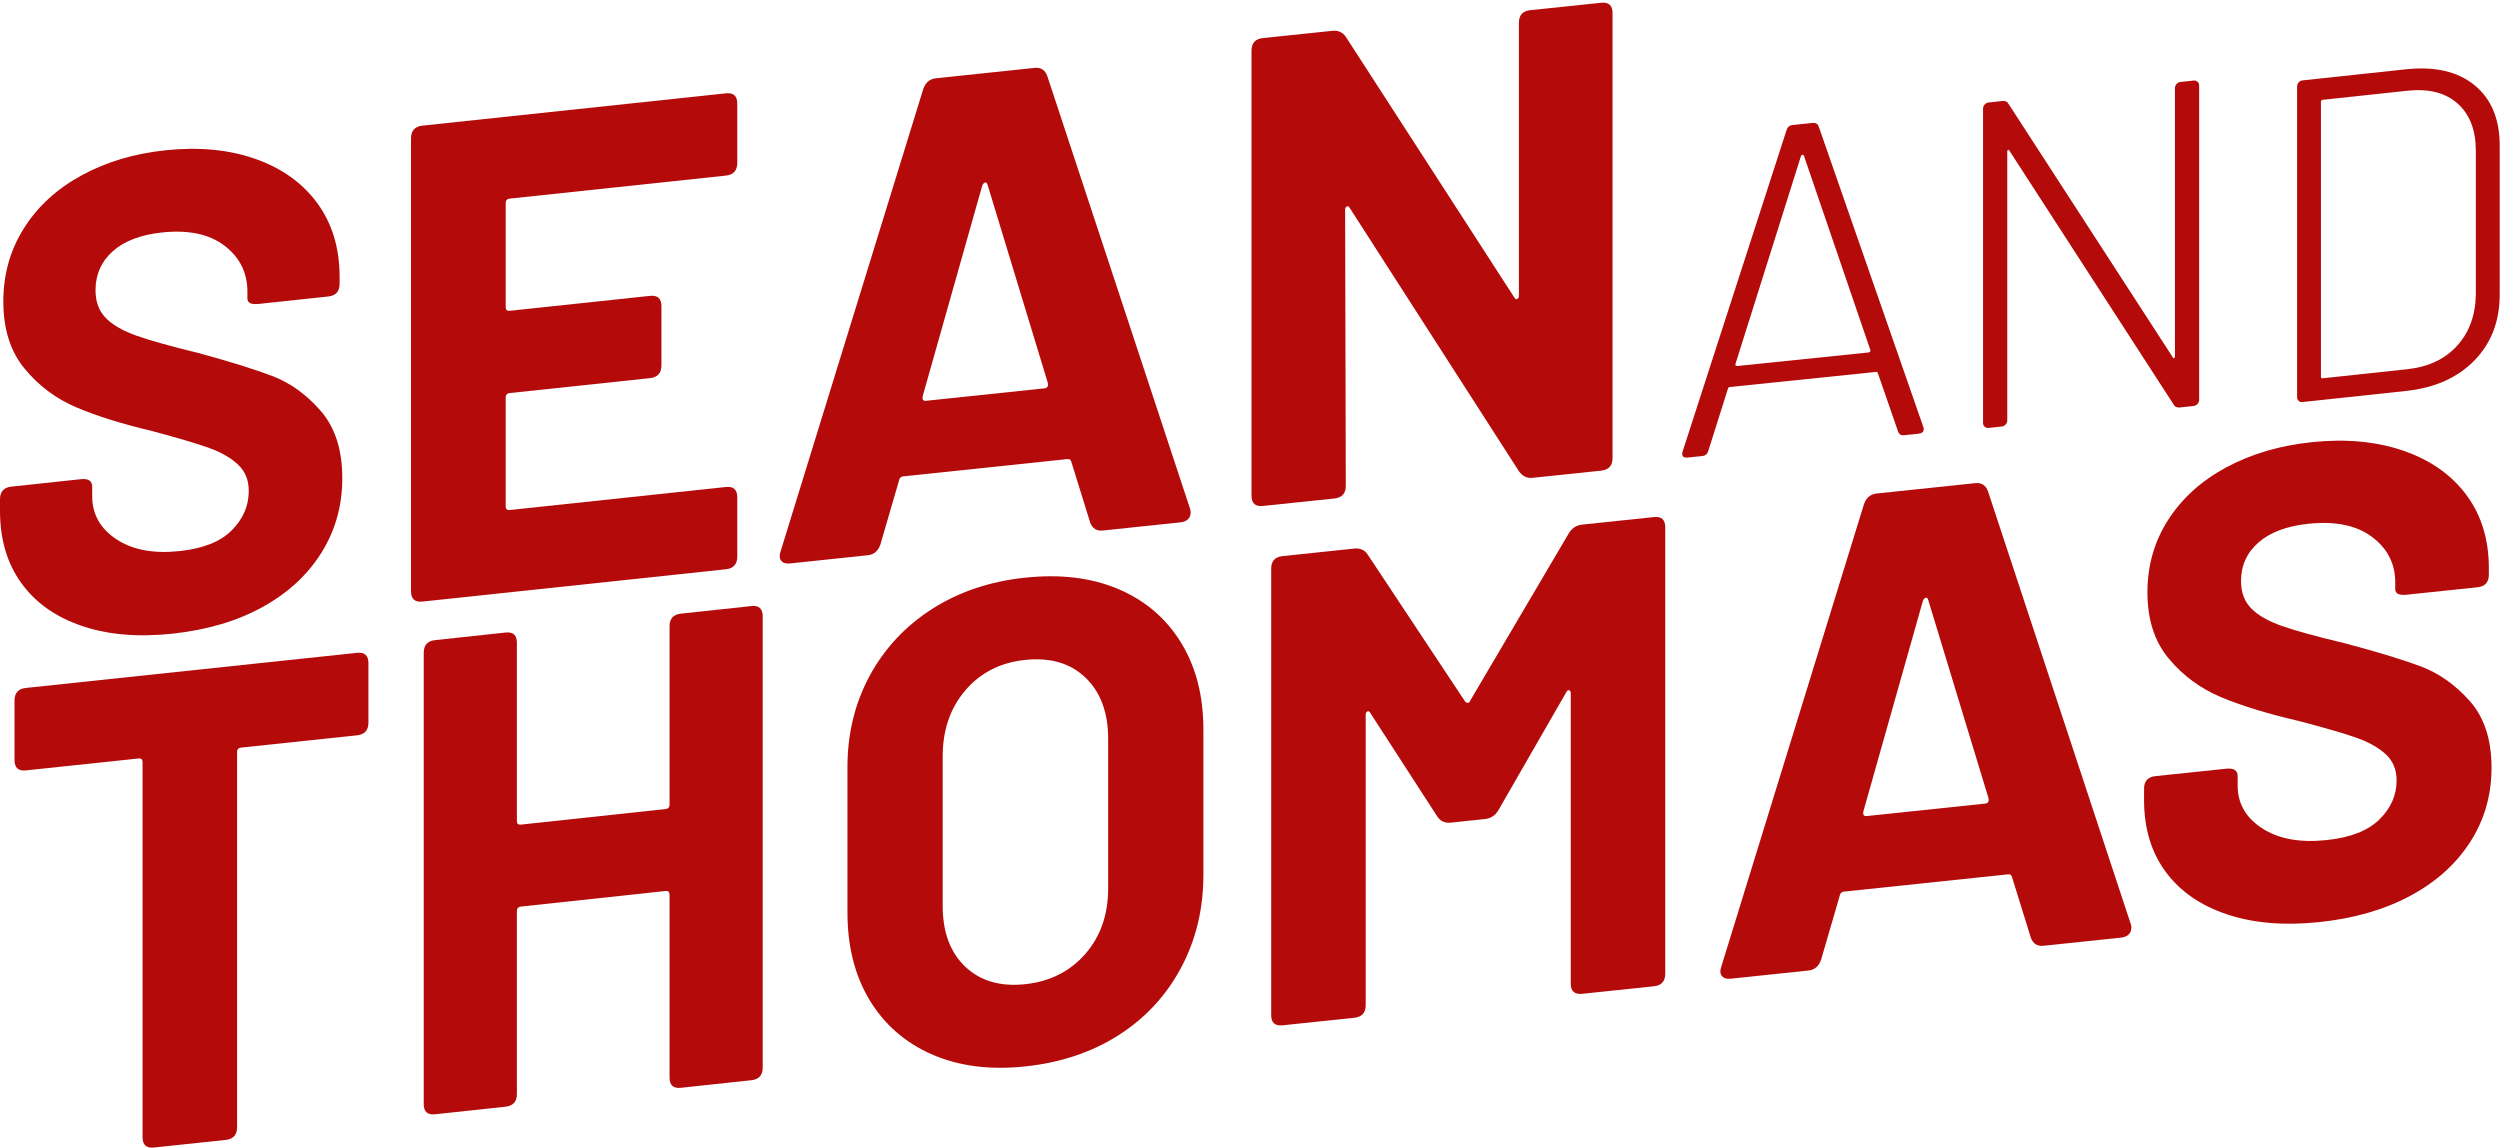
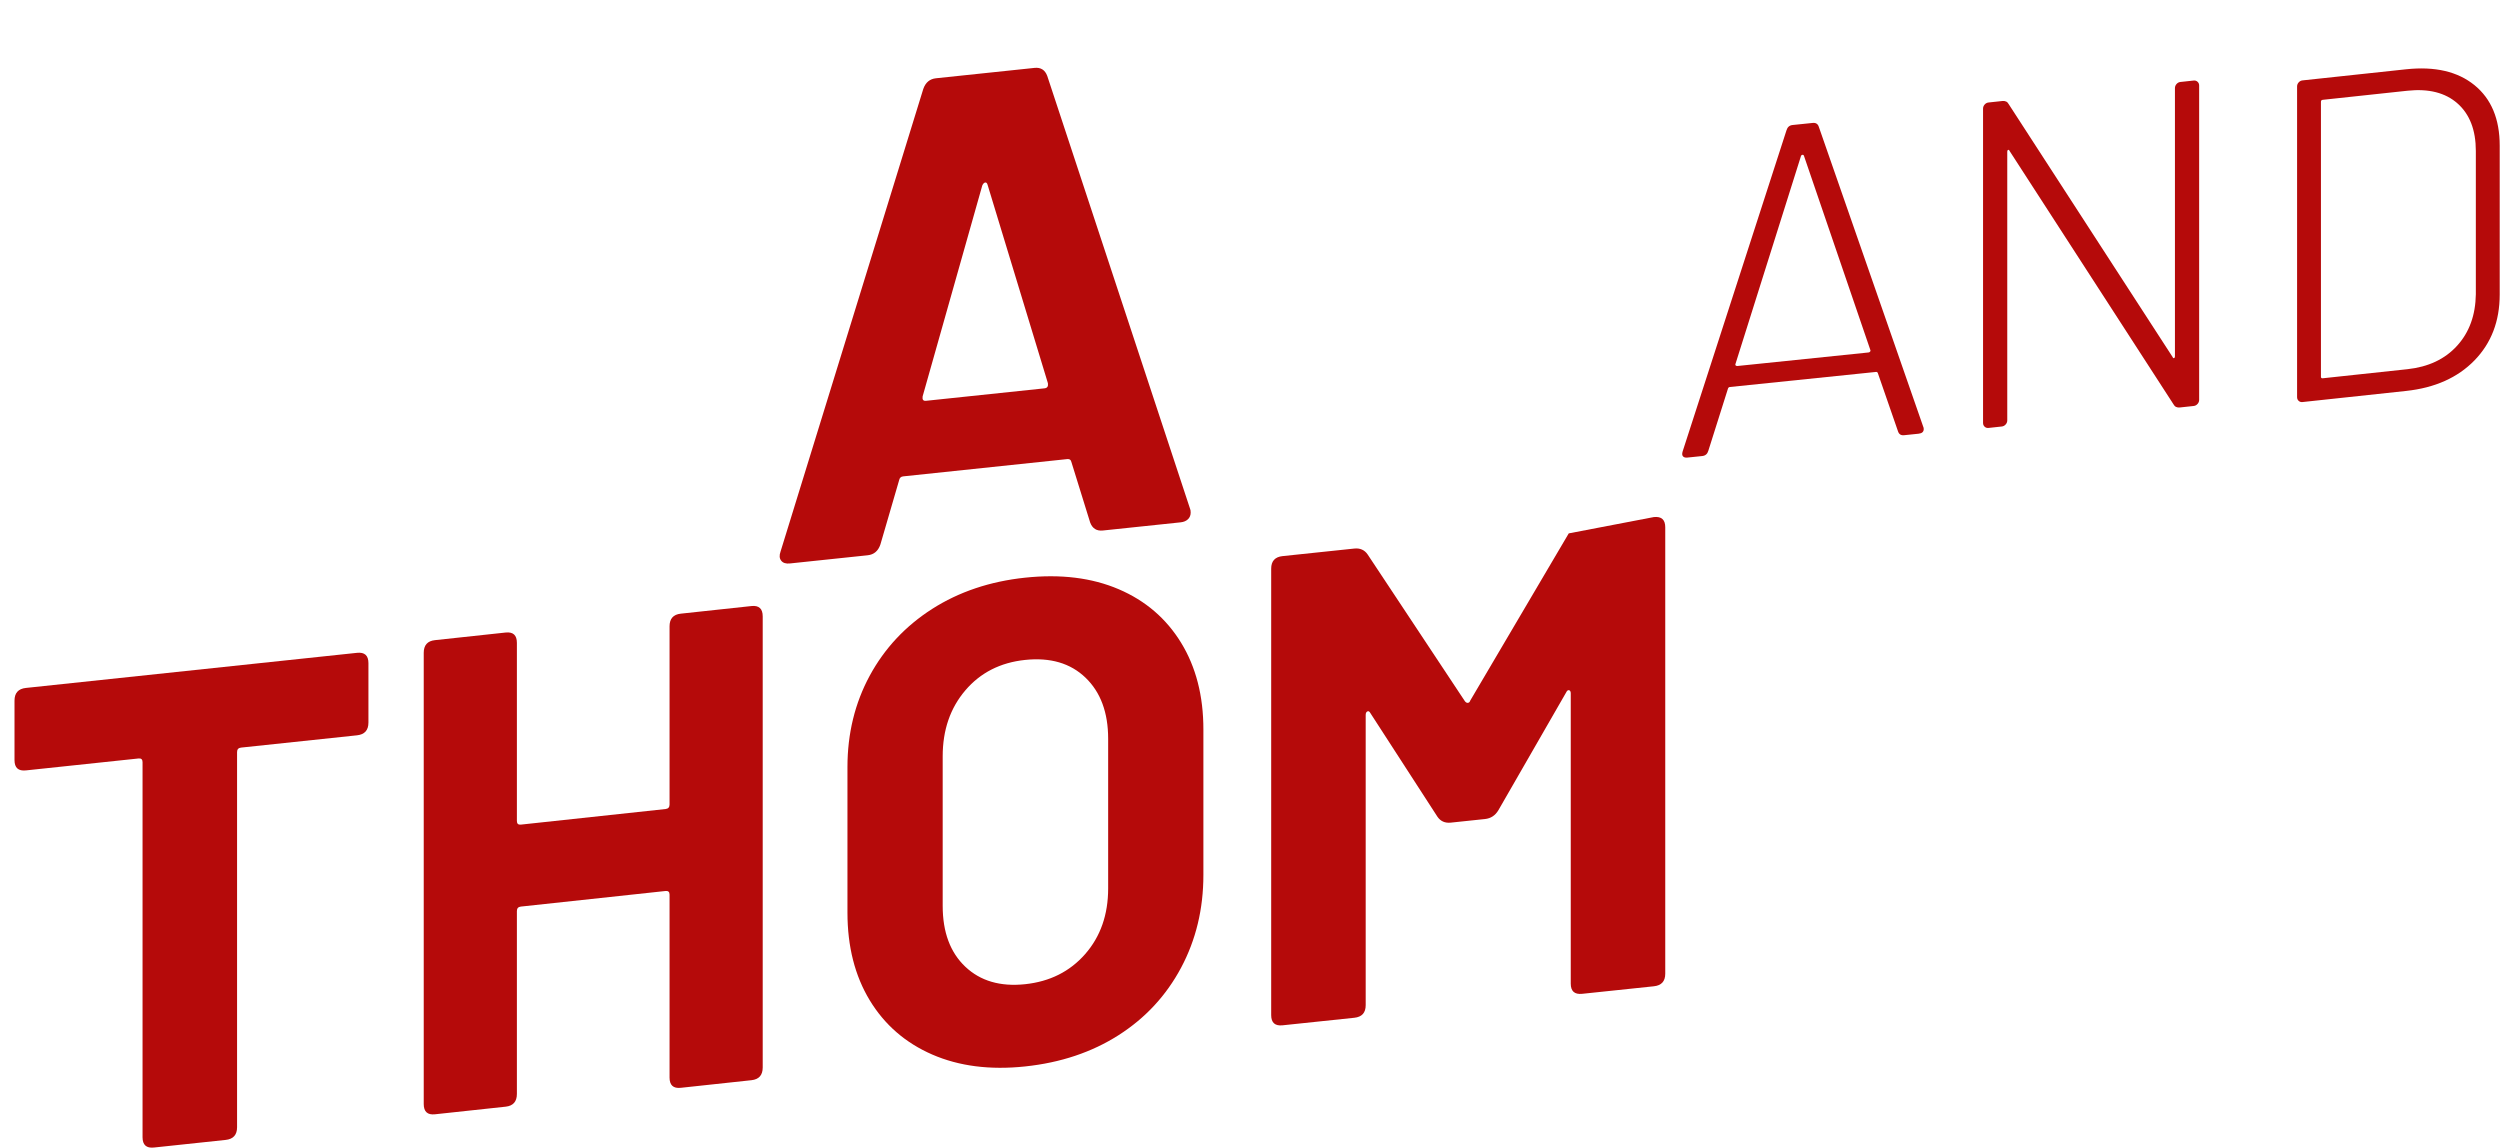
<svg xmlns="http://www.w3.org/2000/svg" width="590px" height="271px" viewBox="0 0 590 271" version="1.1">
  <title>Page 1</title>
  <desc>Created with Sketch.</desc>
  <defs />
  <g id="ST-Website-Desktop" stroke="none" stroke-width="1" fill="none" fill-rule="evenodd" transform="translate(-423, -321)">
    <g id="Page-1" transform="translate(423, 321)" fill="#B50A0A">
-       <path d="M19.251,147.696 C13.097,145.589 8.347,142.217 5.008,137.574 C1.665,132.931 -0,127.256 -0,120.556 L-0,117.841 C-0,116.036 0.888,115.036 2.66,114.846 L19.099,113.084 C20.871,112.894 21.76,113.49 21.76,114.873 L21.76,117.105 C21.76,121.362 23.666,124.749 27.473,127.268 C31.276,129.787 36.264,130.713 42.422,130.052 C47.954,129.459 52.047,127.823 54.708,125.146 C57.371,122.467 58.706,119.372 58.706,115.86 C58.706,113.309 57.869,111.243 56.198,109.668 C54.527,108.091 52.282,106.79 49.47,105.762 C46.65,104.733 42.112,103.386 35.843,101.715 C28.748,100.029 22.797,98.167 17.999,96.128 C13.2,94.088 9.132,91.04 5.79,86.982 C2.453,82.926 0.785,77.652 0.785,71.165 C0.785,64.78 2.393,59.024 5.635,53.887 C8.866,48.753 13.381,44.601 19.177,41.427 C24.97,38.251 31.563,36.267 38.979,35.475 C46.911,34.625 54.005,35.3 60.269,37.503 C66.532,39.703 71.408,43.198 74.908,47.981 C78.405,52.768 80.148,58.565 80.148,65.373 L80.148,66.969 C80.148,68.777 79.262,69.777 77.485,69.967 L61.048,71.726 C59.274,71.916 58.388,71.48 58.388,70.417 L58.388,68.821 C58.388,64.354 56.588,60.745 52.988,57.989 C49.39,55.24 44.457,54.197 38.196,54.869 C33.183,55.406 29.322,56.882 26.61,59.301 C23.898,61.718 22.542,64.789 22.542,68.512 C22.542,71.174 23.325,73.321 24.89,74.963 C26.458,76.606 28.828,77.999 32.01,79.148 C35.192,80.299 40.125,81.684 46.804,83.306 C54.108,85.293 59.902,87.09 64.181,88.706 C68.458,90.322 72.294,93.077 75.688,96.969 C79.076,100.861 80.779,106.156 80.779,112.859 C80.779,119.349 79.133,125.219 75.845,130.462 C72.555,135.71 67.914,139.982 61.914,143.286 C55.911,146.588 48.837,148.675 40.699,149.548 C32.564,150.419 25.406,149.805 19.251,147.696" id="Fill-1" />
-       <path d="M171.308,41.441 L120.291,46.871 C119.661,46.938 119.342,47.294 119.342,47.937 L119.342,72.486 C119.342,73.13 119.661,73.415 120.291,73.347 L153.402,69.824 C155.195,69.633 156.1,70.447 156.1,72.263 L156.1,86.226 C156.1,88.047 155.195,89.049 153.402,89.24 L120.291,92.763 C119.661,92.831 119.342,93.186 119.342,93.83 L119.342,119.501 C119.342,120.145 119.661,120.43 120.291,120.365 L171.308,114.932 C173.104,114.741 174,115.555 174,117.374 L174,131.336 C174,133.152 173.104,134.157 171.308,134.348 L99.692,141.973 C97.896,142.164 97,141.35 97,139.531 L97,32.661 C97,30.846 97.896,29.841 99.692,29.65 L171.308,22.028 C173.104,21.834 174,22.648 174,24.467 L174,38.429 C174,40.248 173.104,41.25 171.308,41.441" id="Fill-4" />
      <path d="M218.526,94.592 L246.518,91.645 C247.152,91.578 247.416,91.181 247.311,90.453 L233.077,43.641 C232.967,43.232 232.784,43.04 232.526,43.067 C232.257,43.096 232.02,43.33 231.817,43.774 L217.735,93.565 C217.625,94.316 217.892,94.659 218.526,94.592 M257.274,123.3 L252.849,109.036 C252.739,108.52 252.423,108.288 251.899,108.343 L213.148,112.424 C212.621,112.479 212.302,112.775 212.198,113.314 L207.77,128.509 C207.243,130.046 206.243,130.89 204.763,131.044 L186.416,132.976 C185.469,133.077 184.783,132.86 184.365,132.32 C183.94,131.784 183.888,131.079 184.2,130.2 L217.892,21.003 C218.419,19.472 219.418,18.628 220.898,18.471 L244.152,16.023 C245.623,15.867 246.622,16.502 247.152,17.923 L280.841,120.028 C280.942,120.229 281,120.539 281,120.959 C281,121.595 280.789,122.12 280.369,122.531 C279.943,122.949 279.367,123.193 278.625,123.271 L260.281,125.2 C258.804,125.356 257.807,124.724 257.274,123.3" id="Fill-6" />
-       <path d="M295.355,117.003 L295.355,11.942 C295.355,10.154 296.258,9.166 298.057,8.981 L314.43,7.274 C315.804,7.129 316.866,7.6 317.605,8.677 L357.346,70.154 C357.561,70.553 357.8,70.683 358.065,70.55 C358.33,70.423 358.464,70.143 358.464,69.721 L358.464,5.361 C358.464,3.573 359.363,2.586 361.162,2.398 L377.858,0.656 C379.657,0.468 380.557,1.268 380.557,3.056 L380.557,108.115 C380.557,109.903 379.657,110.891 377.858,111.079 L361.639,112.772 C360.367,112.905 359.314,112.382 358.464,111.209 L318.563,49.117 C318.35,48.721 318.112,48.586 317.85,48.718 C317.585,48.851 317.451,49.129 317.451,49.547 L317.605,114.684 C317.605,116.469 316.706,117.457 314.904,117.645 L298.057,119.404 C296.258,119.592 295.355,118.791 295.355,117.003" id="Fill-8" />
      <path d="M409.632,86.254 C409.74,86.351 409.869,86.392 410.018,86.377 L440.958,83.184 C441.11,83.17 441.238,83.104 441.346,82.983 C441.457,82.863 441.475,82.737 441.402,82.599 L425.711,36.708 C425.635,36.576 425.524,36.513 425.378,36.527 C425.229,36.542 425.118,36.628 425.045,36.777 L409.573,85.881 C409.503,86.033 409.521,86.159 409.632,86.254 M447.923,101.775 L443.17,88.055 C443.094,87.846 442.948,87.751 442.726,87.777 L408.249,91.332 C408.027,91.355 407.881,91.478 407.805,91.702 L403.163,106.391 C402.947,107.136 402.468,107.547 401.731,107.624 L398.194,107.989 C397.753,108.034 397.42,107.943 397.2,107.71 C396.978,107.481 396.94,107.105 397.089,106.583 L421.619,30.732 C421.841,29.989 422.321,29.576 423.057,29.501 L427.81,29.011 C428.547,28.936 429.026,29.246 429.245,29.946 L453.889,100.725 C453.962,100.862 454,101.037 454,101.255 C454,101.906 453.594,102.271 452.784,102.357 L449.361,102.71 C448.619,102.787 448.145,102.475 447.923,101.775" id="Fill-11" />
      <path d="M468.376,100.705 C468.125,100.475 468,100.179 468,99.811 L468,25.642 C468,25.277 468.125,24.952 468.376,24.67 C468.627,24.389 468.935,24.226 469.292,24.188 L472.529,23.84 C473.245,23.765 473.753,24.003 474.038,24.557 L512.745,84.275 C512.817,84.484 512.925,84.565 513.068,84.513 C513.213,84.461 513.285,84.325 513.285,84.107 L513.285,20.799 C513.285,20.433 513.413,20.108 513.664,19.826 C513.915,19.545 514.22,19.382 514.577,19.345 L517.708,19.008 C518.067,18.97 518.367,19.066 518.621,19.295 C518.875,19.525 519,19.824 519,20.186 L519,94.357 C519,94.723 518.875,95.048 518.621,95.33 C518.367,95.614 518.067,95.774 517.708,95.811 L514.471,96.16 C513.752,96.235 513.25,95.997 512.962,95.443 L474.255,35.617 C474.177,35.405 474.075,35.324 473.929,35.376 C473.784,35.429 473.715,35.565 473.715,35.783 L473.715,99.201 C473.715,99.567 473.59,99.892 473.336,100.173 C473.082,100.458 472.78,100.617 472.421,100.655 L469.292,100.992 C468.935,101.03 468.627,100.937 468.376,100.705" id="Fill-13" />
      <path d="M548.164,89.273 L568.143,87.131 C573.101,86.597 577.017,84.753 579.884,81.586 C582.756,78.425 584.221,74.383 584.297,69.458 L584.297,35.622 C584.297,30.708 582.86,26.976 579.991,24.429 C577.124,21.879 573.172,20.875 568.143,21.414 L548.164,23.557 C547.88,23.589 547.742,23.747 547.742,24.036 L547.742,88.886 C547.742,89.176 547.88,89.305 548.164,89.273 M542.483,94.6 C542.233,94.376 542.112,94.081 542.112,93.72 L542.112,20.411 C542.112,20.052 542.233,19.731 542.483,19.45 C542.725,19.171 543.031,19.011 543.385,18.973 L567.825,16.352 C574.628,15.623 580.007,16.871 583.976,20.095 C587.942,23.322 589.93,28.078 589.93,34.368 L589.93,69.504 C589.93,75.795 587.942,80.978 583.976,85.054 C580.007,89.13 574.628,91.534 567.825,92.262 L543.385,94.884 C543.031,94.921 542.725,94.83 542.483,94.6" id="Fill-15" />
      <path d="M86.949,156.495 L86.949,170.534 C86.949,172.342 86.048,173.344 84.256,173.534 L56.895,176.431 C56.26,176.499 55.948,176.852 55.948,177.489 L55.948,266.026 C55.948,267.831 55.05,268.83 53.26,269.02 L36.326,270.817 C34.536,271.006 33.641,270.197 33.641,268.389 L33.641,179.852 C33.641,179.215 33.32,178.932 32.694,178.999 L6.118,181.815 C4.322,182.005 3.424,181.196 3.424,179.387 L3.424,165.349 C3.424,163.541 4.322,162.542 6.118,162.352 L84.256,154.068 C86.048,153.878 86.949,154.687 86.949,156.495" id="Fill-18" />
      <path d="M160.664,144.824 L177.347,143.027 C179.112,142.837 180,143.648 180,145.457 L180,251.923 C180,253.735 179.112,254.736 177.347,254.926 L160.664,256.723 C158.893,256.914 158.014,256.103 158.014,254.291 L158.014,211.13 C158.014,210.492 157.7,210.205 157.074,210.273 L122.923,213.952 C122.295,214.019 121.986,214.373 121.986,215.014 L121.986,258.175 C121.986,259.984 121.098,260.985 119.33,261.176 L102.65,262.973 C100.877,263.163 100,262.352 100,260.543 L100,154.077 C100,152.265 100.877,151.267 102.65,151.074 L119.33,149.277 C121.098,149.089 121.986,149.897 121.986,151.709 L121.986,193.752 C121.986,194.393 122.295,194.677 122.923,194.609 L157.074,190.93 C157.7,190.863 158.014,190.508 158.014,189.87 L158.014,147.828 C158.014,146.016 158.893,145.015 160.664,144.824" id="Fill-21" />
      <path d="M256.106,225.154 C259.716,221.029 261.526,215.862 261.526,209.66 L261.526,174.363 C261.526,168.161 259.743,163.349 256.182,159.93 C252.627,156.51 247.872,155.115 241.915,155.743 C236.075,156.36 231.37,158.757 227.815,162.932 C224.254,167.104 222.474,172.292 222.474,178.493 L222.474,213.79 C222.474,219.995 224.254,224.781 227.815,228.147 C231.37,231.514 236.075,232.889 241.915,232.272 C247.764,231.652 252.49,229.281 256.106,225.154 M219.999,248.867 C213.68,246.112 208.765,241.849 205.257,236.068 C201.757,230.289 200,223.388 200,215.365 L200,181.034 C200,173.12 201.757,165.929 205.257,159.46 C208.765,152.994 213.68,147.741 219.999,143.701 C226.324,139.665 233.635,137.206 241.915,136.331 C250.312,135.44 257.668,136.348 263.998,139.048 C270.317,141.748 275.232,145.964 278.738,151.686 C282.246,157.412 284,164.233 284,172.148 L284,206.481 C284,214.501 282.246,221.802 278.738,228.376 C275.232,234.951 270.317,240.254 263.998,244.293 C257.668,248.333 250.312,250.794 241.915,251.682 C233.635,252.56 226.324,251.62 219.999,248.867" id="Fill-23" />
-       <path d="M300,239.568 L300,134.21 C300,132.417 300.898,131.427 302.693,131.241 L319.615,129.46 C320.985,129.315 322.039,129.787 322.775,130.87 L345.706,165.474 C345.924,165.77 346.161,165.9 346.422,165.874 C346.685,165.845 346.874,165.668 346.975,165.341 L370.225,125.879 C370.966,124.645 372.015,123.95 373.388,123.808 L390.315,122.027 C392.105,121.839 393,122.641 393,124.434 L393,229.792 C393,231.585 392.105,232.573 390.315,232.761 L373.388,234.542 C371.595,234.731 370.697,233.928 370.697,232.135 L370.697,163.638 C370.697,163.218 370.564,162.968 370.306,162.887 C370.04,162.812 369.805,162.995 369.597,163.438 L353.616,191.22 C352.88,192.457 351.826,193.149 350.456,193.291 L342.393,194.14 C341.018,194.284 339.963,193.818 339.225,192.732 L323.409,168.293 C323.201,167.896 322.963,167.76 322.7,167.893 C322.436,168.026 322.303,168.304 322.303,168.724 L322.303,237.222 C322.303,239.015 321.408,240.006 319.615,240.194 L302.693,241.972 C300.898,242.164 300,241.361 300,239.568" id="Fill-25" />
-       <path d="M440.528,192.591 L468.526,189.644 C469.155,189.577 469.418,189.183 469.311,188.452 L455.076,141.639 C454.975,141.23 454.789,141.038 454.52,141.064 C454.257,141.093 454.022,141.328 453.811,141.772 L439.735,191.567 C439.631,192.318 439.894,192.658 440.528,192.591 M479.277,221.3 L474.849,207.035 C474.744,206.519 474.426,206.29 473.899,206.345 L435.153,210.423 C434.617,210.478 434.304,210.777 434.197,211.316 L429.772,226.512 C429.242,228.046 428.243,228.89 426.766,229.044 L408.421,230.976 C407.474,231.077 406.785,230.86 406.362,230.32 C405.939,229.787 405.887,229.082 406.205,228.2 L439.894,119 C440.418,117.469 441.423,116.625 442.895,116.468 L466.148,114.023 C467.623,113.867 468.628,114.502 469.155,115.923 L502.846,218.028 C502.951,218.228 503,218.541 503,218.962 C503,219.597 502.789,220.119 502.374,220.531 C501.952,220.949 501.364,221.193 500.634,221.271 L482.283,223.203 C480.803,223.356 479.801,222.727 479.277,221.3" id="Fill-27" />
-       <path d="M525.549,215.779 C519.296,213.687 514.474,210.339 511.084,205.729 C507.691,201.122 506,195.487 506,188.834 L506,186.139 C506,184.346 506.896,183.354 508.7,183.162 L525.383,181.416 C527.185,181.227 528.09,181.816 528.09,183.191 L528.09,185.408 C528.09,189.635 530.019,192.998 533.889,195.496 C537.756,198 542.817,198.917 549.065,198.261 C554.684,197.675 558.842,196.05 561.543,193.389 C564.243,190.729 565.596,187.659 565.596,184.172 C565.596,181.636 564.741,179.585 563.056,178.021 C561.359,176.457 559.081,175.166 556.214,174.142 C553.36,173.121 548.747,171.786 542.392,170.124 C535.187,168.452 529.149,166.601 524.278,164.579 C519.403,162.551 515.265,159.525 511.884,155.498 C508.491,151.471 506.792,146.234 506.792,139.793 C506.792,133.453 508.436,127.735 511.721,122.634 C515.006,117.54 519.59,113.414 525.468,110.263 C531.343,107.112 538.047,105.142 545.57,104.353 C553.619,103.509 560.83,104.179 567.182,106.366 C573.54,108.551 578.49,112.024 582.04,116.774 C585.588,121.526 587.366,127.282 587.366,134.04 L587.366,135.624 C587.366,137.42 586.469,138.412 584.665,138.6 L567.979,140.35 C566.172,140.539 565.279,140.103 565.279,139.05 L565.279,137.463 C565.279,133.03 563.446,129.444 559.797,126.708 C556.139,123.981 551.137,122.942 544.772,123.609 C539.692,124.143 535.772,125.611 533.019,128.013 C530.257,130.413 528.881,133.459 528.881,137.158 C528.881,139.802 529.678,141.934 531.27,143.562 C532.853,145.192 535.266,146.579 538.496,147.719 C541.732,148.86 546.737,150.235 553.514,151.848 C560.931,153.818 566.81,155.602 571.154,157.21 C575.502,158.814 579.389,161.55 582.838,165.412 C586.28,169.279 588,174.537 588,181.189 C588,187.633 586.333,193.462 582.989,198.67 C579.66,203.878 574.943,208.123 568.849,211.401 C562.753,214.682 555.583,216.751 547.316,217.619 C539.051,218.486 531.797,217.874 525.549,215.779" id="Fill-29" />
+       <path d="M300,239.568 L300,134.21 C300,132.417 300.898,131.427 302.693,131.241 L319.615,129.46 C320.985,129.315 322.039,129.787 322.775,130.87 L345.706,165.474 C345.924,165.77 346.161,165.9 346.422,165.874 C346.685,165.845 346.874,165.668 346.975,165.341 L370.225,125.879 L390.315,122.027 C392.105,121.839 393,122.641 393,124.434 L393,229.792 C393,231.585 392.105,232.573 390.315,232.761 L373.388,234.542 C371.595,234.731 370.697,233.928 370.697,232.135 L370.697,163.638 C370.697,163.218 370.564,162.968 370.306,162.887 C370.04,162.812 369.805,162.995 369.597,163.438 L353.616,191.22 C352.88,192.457 351.826,193.149 350.456,193.291 L342.393,194.14 C341.018,194.284 339.963,193.818 339.225,192.732 L323.409,168.293 C323.201,167.896 322.963,167.76 322.7,167.893 C322.436,168.026 322.303,168.304 322.303,168.724 L322.303,237.222 C322.303,239.015 321.408,240.006 319.615,240.194 L302.693,241.972 C300.898,242.164 300,241.361 300,239.568" id="Fill-25" />
    </g>
  </g>
</svg>